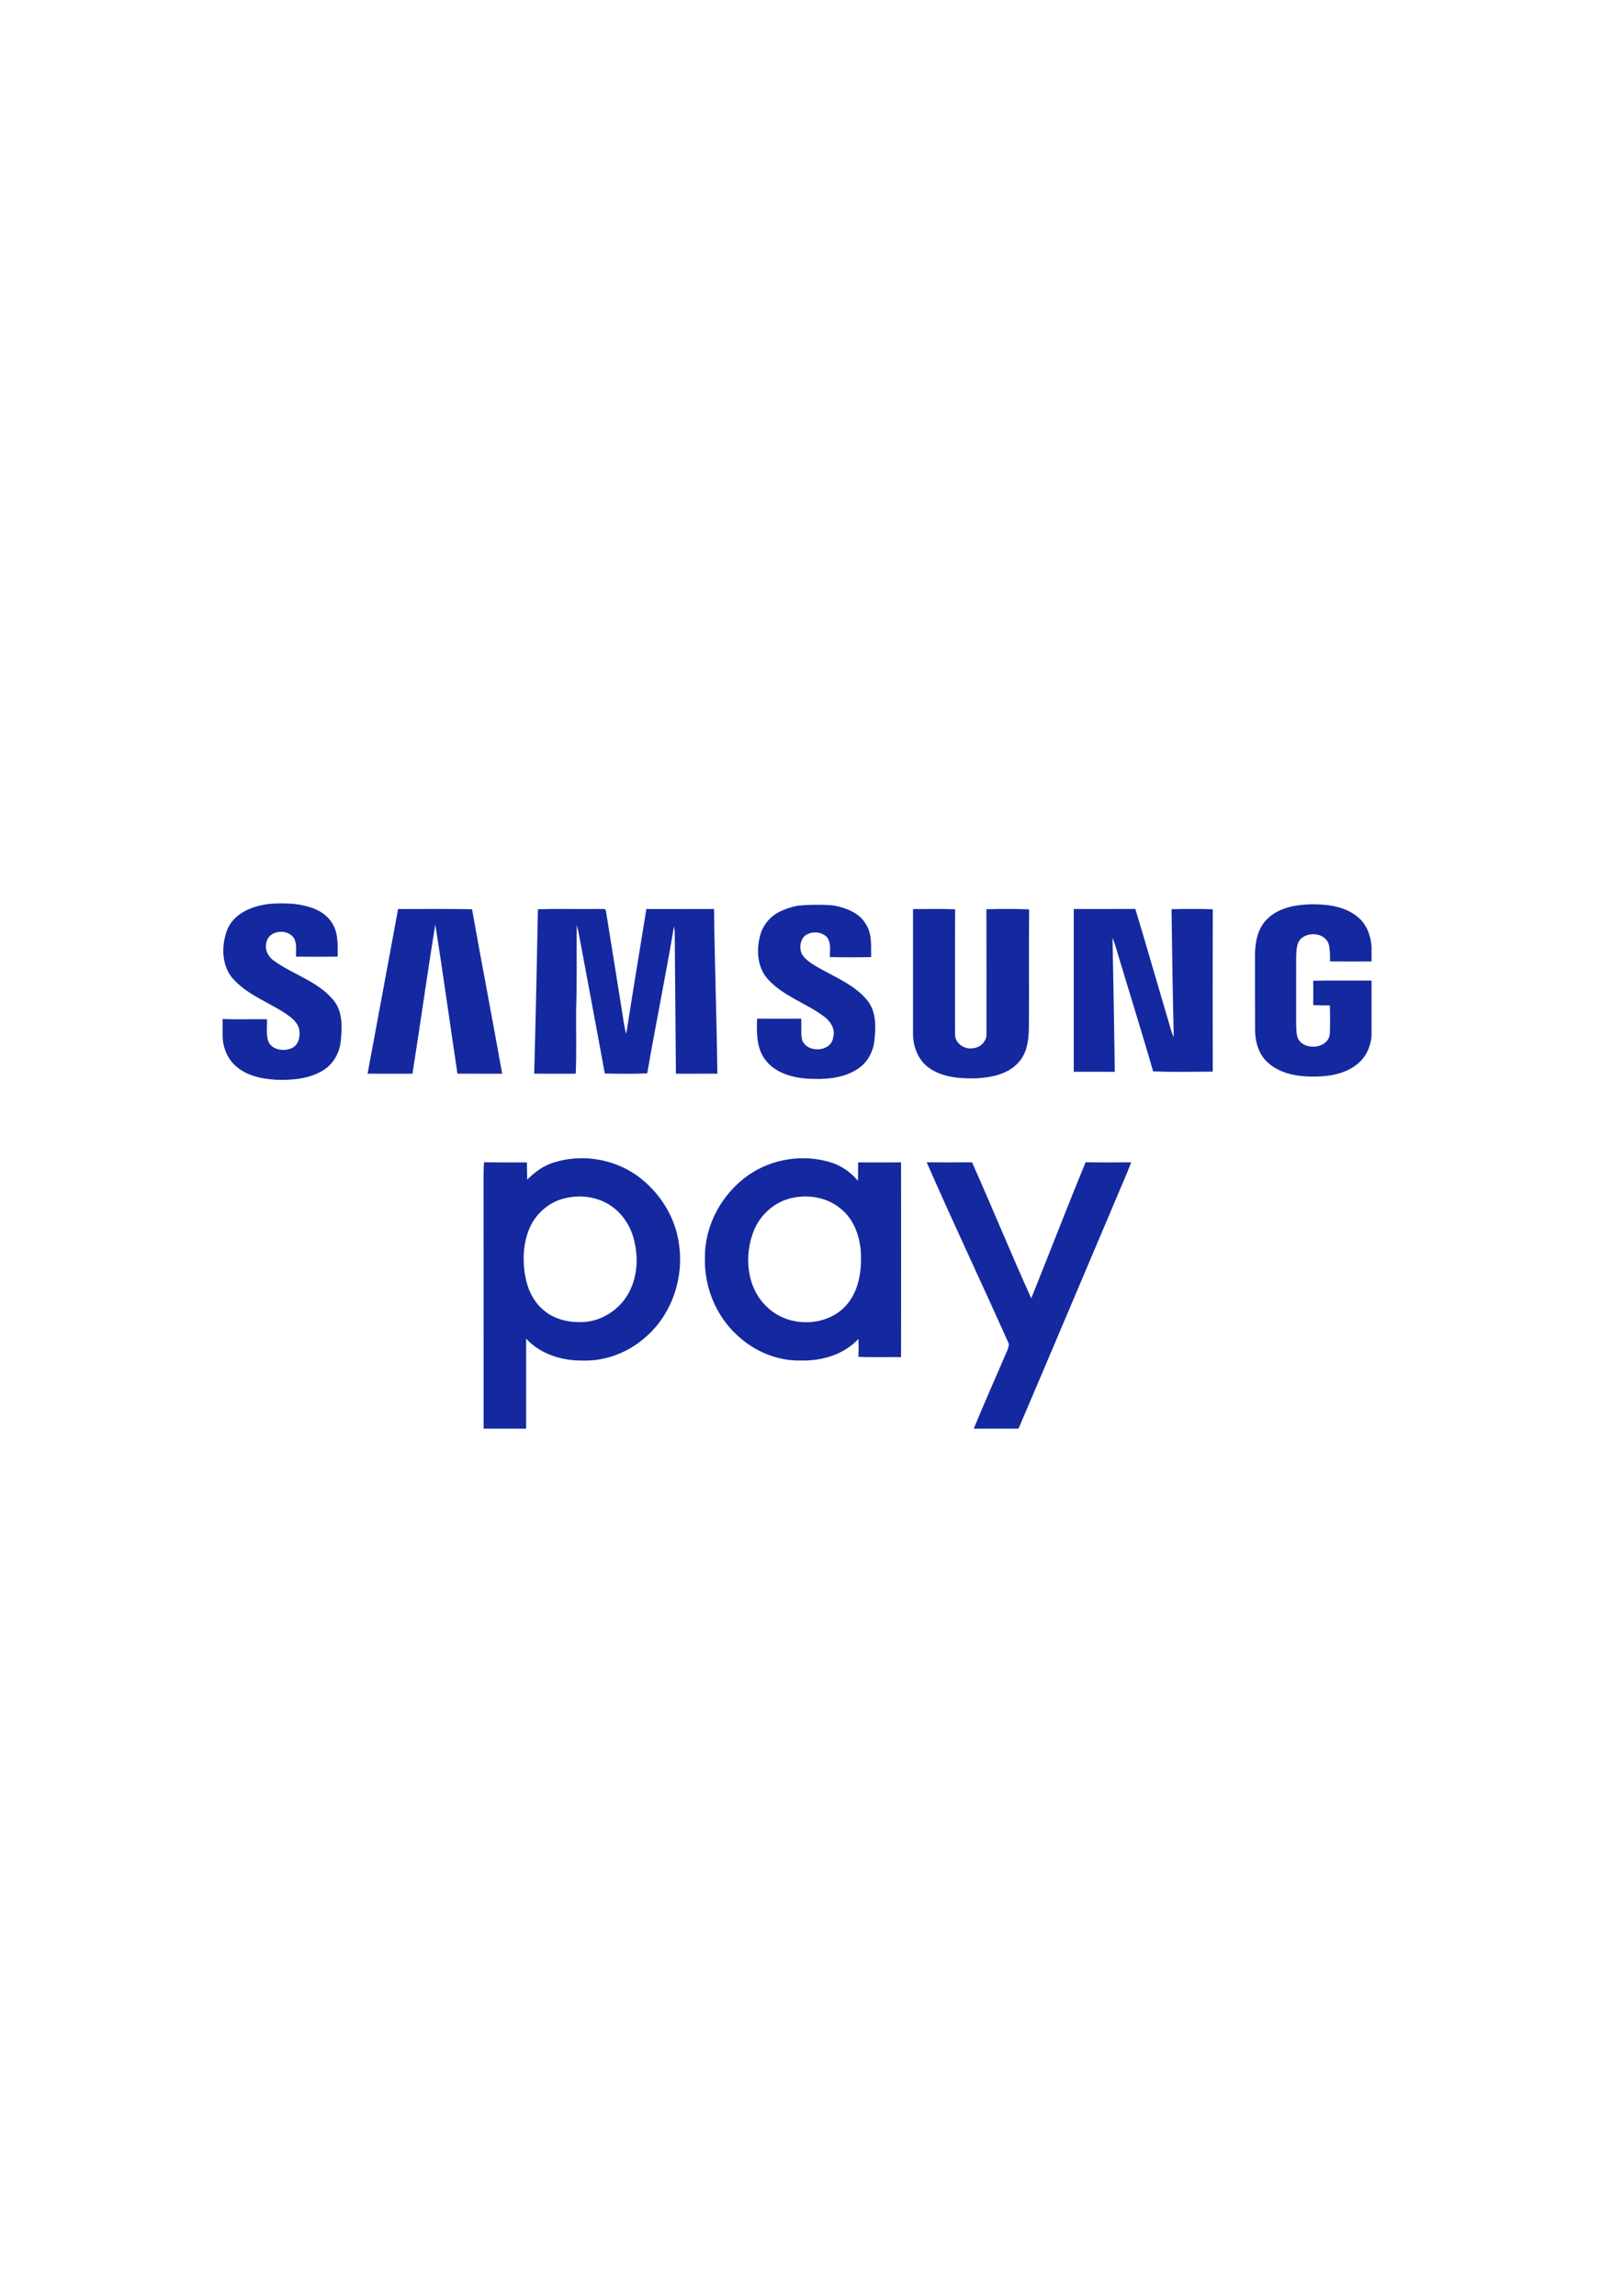
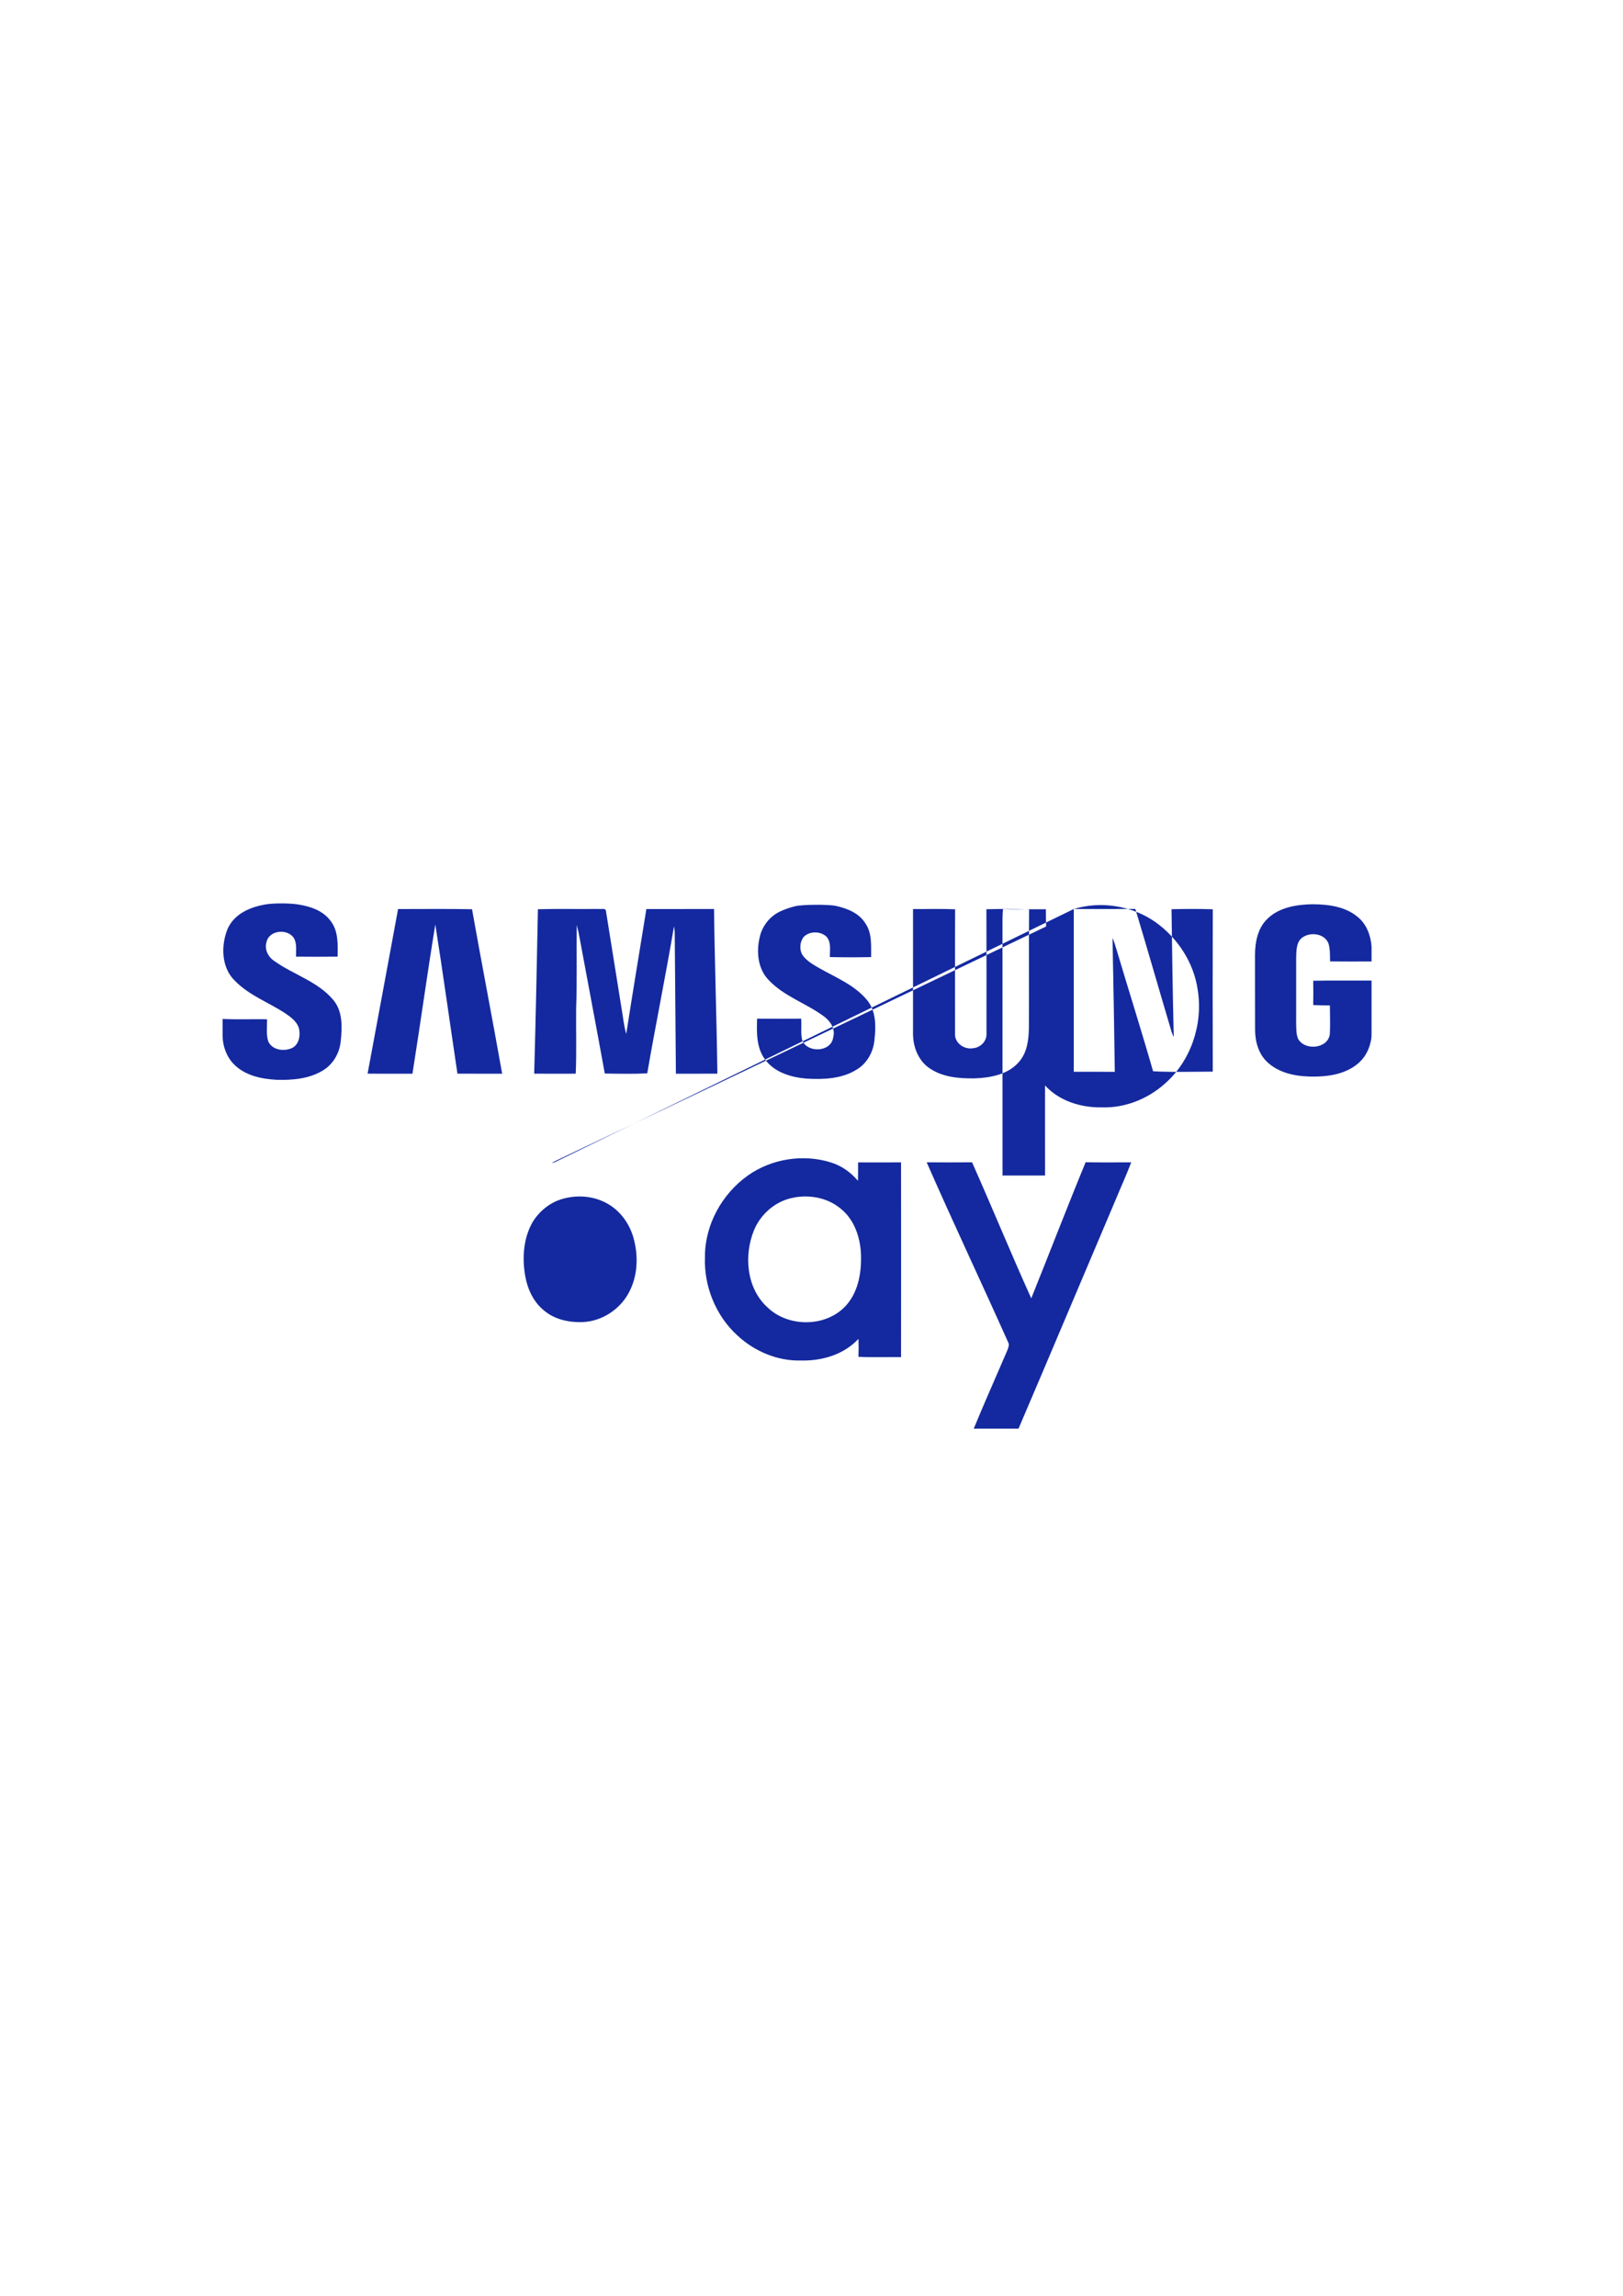
<svg xmlns="http://www.w3.org/2000/svg" version="1.1" id="_x31_" x="0px" y="0px" viewBox="0 0 595.276 841.89" enable-background="new 0 0 595.276 841.89" xml:space="preserve">
  <g transform="scale(0.7) translate (120, 190)">
-     <path fill-rule="evenodd" clip-rule="evenodd" fill="#14299F" d="M35.614,283.728c6.718,0.975,13.725,3.188,17.784,8.947  c3.98,5.28,3.55,12.22,3.53,18.47c-7.27,0.1-14.54,0.08-21.81,0.01c-0.07-3.08,0.49-6.38-0.88-9.27c-2.96-5.6-13.2-4.85-14.59,1.62  c-1.17,3.8,0.8,7.76,3.99,9.87c9.95,7.17,22.62,10.63,30.77,20.21c5.28,5.99,4.9,14.53,4.11,21.95c-0.62,6.2-4.03,12.13-9.45,15.32  c-7.27,4.38-16.08,5.09-24.38,4.8c-7.89-0.43-16.37-2.27-22.11-8.1c-3.882-3.927-5.94-9.562-5.94-15.038v-8.722  c7.76,0.35,15.52,0.04,23.28,0.16c0.09,3.79-0.54,7.71,0.57,11.4c1.91,4.79,8.4,5.66,12.62,3.62c3.71-1.91,4.4-6.76,3.48-10.45  c-1.16-3.54-4.36-5.8-7.3-7.8c-8.66-5.65-18.76-9.3-26.1-16.82c-7.21-6.82-7.49-18.31-4.04-27.05  c3.477-8.217,12.294-11.918,20.665-13.15C24.017,283.087,31.531,283.136,35.614,283.728L35.614,283.728z M288.688,287.515  c2.557-1.198,5.259-2.133,8.018-2.794c3.922-0.939,17.626-0.944,21.059-0.195c6.079,1.328,12.27,3.724,15.663,9.178  c3.6,5.18,2.93,11.72,3.01,17.68c-7.2,0.15-14.42,0.16-21.62-0.01c-0.05-3.55,0.81-7.64-1.68-10.59c-3.16-3.07-8.9-3.13-12.02,0.02  c-2.1,2.69-2.4,6.76-0.55,9.65c2.3,3.17,5.84,5.06,9.16,6.97c8.56,4.84,18.17,8.7,24.58,16.49c4.75,5.72,4.7,13.69,3.89,20.69  c-0.49,6.17-3.69,12.22-9.02,15.52c-7.84,5.07-17.63,5.48-26.68,4.92c-8-0.66-16.65-3.23-21.62-9.98  c-4.57-6.11-4.46-14.16-4.18-21.42c7.69,0.07,15.38,0.07,23.07,0c0.35,3.76-0.33,7.62,0.56,11.31c2.71,6.88,15.19,6.26,16.23-1.48  c1.29-4.37-1.46-8.57-4.88-11.04c-9.28-6.9-20.92-10.46-28.95-19.05c-5.6-5.75-6.48-14.57-4.74-22.08  C279.148,295.345,283.218,290.135,288.688,287.515L288.688,287.515z M543.788,291.615c6.18-6.26,15.45-7.77,23.88-7.91  c8.31,0.04,17.34,1.17,23.88,6.79c4.5,3.73,6.65,9.56,7.09,15.27v7.91c-7.24,0.02-14.48,0.07-21.72-0.03  c-0.12-3.15,0.11-6.4-0.86-9.44c-2.08-5.25-9.53-6.13-13.73-3.02c-3.18,2.4-3.05,6.73-3.18,10.31c-0.02,11.65,0.01,23.29-0.01,34.93  c0.1,2.53-0.01,5.17,0.92,7.58c3.37,6.72,16.15,5.45,16.74-2.58c0.25-4.9,0.04-9.82,0.01-14.72c-2.92,0.03-5.83-0.02-8.74-0.2  c0.08-4.24,0.09-8.49,0.01-12.73c10.18-0.2,20.37-0.03,30.56-0.1v26.638c0,1.58,0.053,2.841-0.232,4.405  c-0.794,4.355-2.705,8.543-5.948,11.607c-6.02,5.75-14.71,7.5-22.78,7.66c-8.81,0.19-18.49-1.13-25.29-7.25  c-4.89-4.29-6.76-10.96-6.77-17.27c-0.07-13,0.01-25.99-0.04-38.99C537.558,303.795,538.898,296.535,543.788,291.615  L543.788,291.615z M88.578,286.225c12.92,0.02,25.84-0.17,38.75,0.09c5.11,28.75,10.69,57.42,15.79,86.17  c-7.81-0.01-15.62,0.02-23.43-0.02c-3.91-26.05-7.51-52.16-11.6-78.18c-4.25,26.02-7.84,52.16-11.98,78.21  c-7.84-0.03-15.68,0.02-23.51-0.03C77.968,343.725,83.248,314.965,88.578,286.225L88.578,286.225z M161.848,286.315  c10.59-0.29,21.2-0.01,31.8-0.15c1.2,0.29,3.81-0.73,3.87,1.23c2.71,17.02,5.45,34.03,8.18,51.04c0.8,4.4,1.14,8.9,2.43,13.19  c3.4-21.82,7.01-43.61,10.55-65.41c11.81-0.03,23.63-0.01,35.45-0.01c0.35,28.75,1.38,57.5,1.75,86.26  c-7.24,0.04-14.49,0.01-21.73,0.02c-0.2-24.72-0.42-49.43-0.62-74.14c-0.07-1.03-0.19-2.06-0.37-3.08  c-4.34,25.73-9.59,51.31-14.03,77.03c-7.4,0.37-14.83,0.2-22.24,0.09c-4.28-23.65-8.8-47.26-13.17-70.9  c-0.41-2.32-0.9-4.63-1.52-6.91c-0.21,14.62,0.22,29.26-0.32,43.88c-0.12,11.33,0.28,22.68-0.22,34.01  c-7.26,0.03-14.51,0.05-21.76-0.01C160.688,343.755,161.298,315.025,161.848,286.315L161.848,286.315z M358.398,286.215  c7.35,0.05,14.7-0.19,22.05,0.13c-0.11,21.69-0.04,43.39-0.04,65.09c-0.34,4.9,4.74,8.48,9.32,7.71c3.9-0.24,7.41-3.67,7.15-7.69  c-0.02-21.71,0.05-43.43-0.04-65.14c7.45-0.14,14.93-0.3,22.38,0.09c-0.2,20.68,0.04,41.37-0.12,62.06  c-0.08,6.34-0.94,13.2-5.4,18.07c-5.74,6.47-14.87,8.1-23.1,8.39c-8.22,0.12-17.09-0.64-23.97-5.59  c-5.64-4.06-8.26-11.16-8.24-17.93C358.388,329.675,358.378,307.945,358.398,286.215L358.398,286.215z M442.618,286.205  c10.75-0.04,21.51,0.04,32.26-0.04c6.47,21.41,12.6,42.92,18.98,64.35c0.31,0.96,0.73,1.89,1.15,2.81  c-0.54-22.34-0.88-44.68-1.17-67.02c7.2-0.15,14.42-0.23,21.62,0.04c-0.11,28.35-0.08,56.7-0.01,85.05  c-10.42,0.02-20.86,0.36-31.26-0.18c-6.14-21.42-12.9-42.67-19.25-64.03c-0.58-1.99-1.22-3.97-2.02-5.89  c0.46,23.4,0.89,46.79,1.2,70.19c-7.17-0.03-14.34,0.01-21.5-0.03C442.598,343.045,442.598,314.625,442.618,286.205L442.618,286.205  z M170.728,418.825c14.28-4.35,30.52-1.75,42.75,6.82c11.71,8.31,20.18,21.31,22.2,35.61c2.87,17.81-3.53,37.11-17.21,49.05  c-8.9,7.979-20.81,12.78-32.83,12.43c-10.92,0.22-22.44-3.22-29.97-11.49c0.02,15.74,0.01,31.47,0.01,47.2h-22.28  c-0.03-44.67,0.02-89.33-0.02-134c0.01-1.87,0.12-3.73,0.25-5.58c7.48,0.15,14.98,0.03,22.47,0.09c0.02,3,0.05,6.01,0.13,9.02  C160.308,423.895,165.098,420.385,170.728,418.825L170.728,418.825z M174.978,437.995c-6.58,1.76-12.23,6.31-15.81,12.05  c-4.93,8.48-5.64,18.83-3.99,28.33c1.22,7,4.43,13.92,10.13,18.37c5.6,4.61,13.14,6.16,20.25,5.84c9.94-0.5,19.25-6.64,23.92-15.38  c4.77-8.8,5.1-19.51,2.37-29c-2.11-7.26-6.85-13.84-13.46-17.6C191.368,436.575,182.718,435.805,174.978,437.995L174.978,437.995z   M271.938,425.745c12.39-8.71,28.89-11.33,43.35-6.8c5.61,1.69,10.49,5.19,14.25,9.64c0.06-3.21,0.07-6.42,0.07-9.63  c7.5-0.04,15.01-0.01,22.51-0.02c0.03,34,0.04,68,0,102.01c-7.45-0.09-14.9,0.2-22.33-0.16c0.13-3.13,0.13-6.26-0.01-9.39  c-7.56,8.23-19.16,11.61-30.08,11.33c-12.24,0.34-24.34-4.76-33.24-13.05c-11.43-10.3-17.68-25.9-17.09-41.21  C249.288,451.635,258.308,435.415,271.938,425.745L271.938,425.745z M294.748,437.625c-8.78,1.95-16.16,8.49-19.63,16.72  c-5.46,13.26-4.04,30.55,7.05,40.57c11.31,10.92,32,10.38,42-2.03c5.73-7.09,7.22-16.62,6.97-25.49  c-0.31-9.09-3.52-18.73-10.94-24.45C313.188,437.225,303.438,435.605,294.748,437.625L294.748,437.625z M365.548,418.895  c7.93,0.07,15.85,0.07,23.77,0c10.55,23.66,20.34,47.65,31.02,71.25c9.57-23.73,18.74-47.63,28.49-71.28  c7.96,0.15,15.93,0.06,23.89,0.05c-2.58,6.82-5.64,13.45-8.41,20.19c-16.92,39.77-33.65,79.61-50.65,119.34h-23.47  c5.67-13.73,11.72-27.3,17.58-40.96c0.52-1.39,1.26-2.95,0.43-4.39C394.138,481.635,379.388,450.455,365.548,418.895z" />
+     <path fill-rule="evenodd" clip-rule="evenodd" fill="#14299F" d="M35.614,283.728c6.718,0.975,13.725,3.188,17.784,8.947  c3.98,5.28,3.55,12.22,3.53,18.47c-7.27,0.1-14.54,0.08-21.81,0.01c-0.07-3.08,0.49-6.38-0.88-9.27c-2.96-5.6-13.2-4.85-14.59,1.62  c-1.17,3.8,0.8,7.76,3.99,9.87c9.95,7.17,22.62,10.63,30.77,20.21c5.28,5.99,4.9,14.53,4.11,21.95c-0.62,6.2-4.03,12.13-9.45,15.32  c-7.27,4.38-16.08,5.09-24.38,4.8c-7.89-0.43-16.37-2.27-22.11-8.1c-3.882-3.927-5.94-9.562-5.94-15.038v-8.722  c7.76,0.35,15.52,0.04,23.28,0.16c0.09,3.79-0.54,7.71,0.57,11.4c1.91,4.79,8.4,5.66,12.62,3.62c3.71-1.91,4.4-6.76,3.48-10.45  c-1.16-3.54-4.36-5.8-7.3-7.8c-8.66-5.65-18.76-9.3-26.1-16.82c-7.21-6.82-7.49-18.31-4.04-27.05  c3.477-8.217,12.294-11.918,20.665-13.15C24.017,283.087,31.531,283.136,35.614,283.728L35.614,283.728z M288.688,287.515  c2.557-1.198,5.259-2.133,8.018-2.794c3.922-0.939,17.626-0.944,21.059-0.195c6.079,1.328,12.27,3.724,15.663,9.178  c3.6,5.18,2.93,11.72,3.01,17.68c-7.2,0.15-14.42,0.16-21.62-0.01c-0.05-3.55,0.81-7.64-1.68-10.59c-3.16-3.07-8.9-3.13-12.02,0.02  c-2.1,2.69-2.4,6.76-0.55,9.65c2.3,3.17,5.84,5.06,9.16,6.97c8.56,4.84,18.17,8.7,24.58,16.49c4.75,5.72,4.7,13.69,3.89,20.69  c-0.49,6.17-3.69,12.22-9.02,15.52c-7.84,5.07-17.63,5.48-26.68,4.92c-8-0.66-16.65-3.23-21.62-9.98  c-4.57-6.11-4.46-14.16-4.18-21.42c7.69,0.07,15.38,0.07,23.07,0c0.35,3.76-0.33,7.62,0.56,11.31c2.71,6.88,15.19,6.26,16.23-1.48  c1.29-4.37-1.46-8.57-4.88-11.04c-9.28-6.9-20.92-10.46-28.95-19.05c-5.6-5.75-6.48-14.57-4.74-22.08  C279.148,295.345,283.218,290.135,288.688,287.515L288.688,287.515z M543.788,291.615c6.18-6.26,15.45-7.77,23.88-7.91  c8.31,0.04,17.34,1.17,23.88,6.79c4.5,3.73,6.65,9.56,7.09,15.27v7.91c-7.24,0.02-14.48,0.07-21.72-0.03  c-0.12-3.15,0.11-6.4-0.86-9.44c-2.08-5.25-9.53-6.13-13.73-3.02c-3.18,2.4-3.05,6.73-3.18,10.31c-0.02,11.65,0.01,23.29-0.01,34.93  c0.1,2.53-0.01,5.17,0.92,7.58c3.37,6.72,16.15,5.45,16.74-2.58c0.25-4.9,0.04-9.82,0.01-14.72c-2.92,0.03-5.83-0.02-8.74-0.2  c0.08-4.24,0.09-8.49,0.01-12.73c10.18-0.2,20.37-0.03,30.56-0.1v26.638c0,1.58,0.053,2.841-0.232,4.405  c-0.794,4.355-2.705,8.543-5.948,11.607c-6.02,5.75-14.71,7.5-22.78,7.66c-8.81,0.19-18.49-1.13-25.29-7.25  c-4.89-4.29-6.76-10.96-6.77-17.27c-0.07-13,0.01-25.99-0.04-38.99C537.558,303.795,538.898,296.535,543.788,291.615  L543.788,291.615z M88.578,286.225c12.92,0.02,25.84-0.17,38.75,0.09c5.11,28.75,10.69,57.42,15.79,86.17  c-7.81-0.01-15.62,0.02-23.43-0.02c-3.91-26.05-7.51-52.16-11.6-78.18c-4.25,26.02-7.84,52.16-11.98,78.21  c-7.84-0.03-15.68,0.02-23.51-0.03C77.968,343.725,83.248,314.965,88.578,286.225L88.578,286.225z M161.848,286.315  c10.59-0.29,21.2-0.01,31.8-0.15c1.2,0.29,3.81-0.73,3.87,1.23c2.71,17.02,5.45,34.03,8.18,51.04c0.8,4.4,1.14,8.9,2.43,13.19  c3.4-21.82,7.01-43.61,10.55-65.41c11.81-0.03,23.63-0.01,35.45-0.01c0.35,28.75,1.38,57.5,1.75,86.26  c-7.24,0.04-14.49,0.01-21.73,0.02c-0.2-24.72-0.42-49.43-0.62-74.14c-0.07-1.03-0.19-2.06-0.37-3.08  c-4.34,25.73-9.59,51.31-14.03,77.03c-7.4,0.37-14.83,0.2-22.24,0.09c-4.28-23.65-8.8-47.26-13.17-70.9  c-0.41-2.32-0.9-4.63-1.52-6.91c-0.21,14.62,0.22,29.26-0.32,43.88c-0.12,11.33,0.28,22.68-0.22,34.01  c-7.26,0.03-14.51,0.05-21.76-0.01C160.688,343.755,161.298,315.025,161.848,286.315L161.848,286.315z M358.398,286.215  c7.35,0.05,14.7-0.19,22.05,0.13c-0.11,21.69-0.04,43.39-0.04,65.09c-0.34,4.9,4.74,8.48,9.32,7.71c3.9-0.24,7.41-3.67,7.15-7.69  c-0.02-21.71,0.05-43.43-0.04-65.14c7.45-0.14,14.93-0.3,22.38,0.09c-0.2,20.68,0.04,41.37-0.12,62.06  c-0.08,6.34-0.94,13.2-5.4,18.07c-5.74,6.47-14.87,8.1-23.1,8.39c-8.22,0.12-17.09-0.64-23.97-5.59  c-5.64-4.06-8.26-11.16-8.24-17.93C358.388,329.675,358.378,307.945,358.398,286.215L358.398,286.215z M442.618,286.205  c10.75-0.04,21.51,0.04,32.26-0.04c6.47,21.41,12.6,42.92,18.98,64.35c0.31,0.96,0.73,1.89,1.15,2.81  c-0.54-22.34-0.88-44.68-1.17-67.02c7.2-0.15,14.42-0.23,21.62,0.04c-0.11,28.35-0.08,56.7-0.01,85.05  c-10.42,0.02-20.86,0.36-31.26-0.18c-6.14-21.42-12.9-42.67-19.25-64.03c-0.58-1.99-1.22-3.97-2.02-5.89  c0.46,23.4,0.89,46.79,1.2,70.19c-7.17-0.03-14.34,0.01-21.5-0.03C442.598,343.045,442.598,314.625,442.618,286.205L442.618,286.205  z c14.28-4.35,30.52-1.75,42.75,6.82c11.71,8.31,20.18,21.31,22.2,35.61c2.87,17.81-3.53,37.11-17.21,49.05  c-8.9,7.979-20.81,12.78-32.83,12.43c-10.92,0.22-22.44-3.22-29.97-11.49c0.02,15.74,0.01,31.47,0.01,47.2h-22.28  c-0.03-44.67,0.02-89.33-0.02-134c0.01-1.87,0.12-3.73,0.25-5.58c7.48,0.15,14.98,0.03,22.47,0.09c0.02,3,0.05,6.01,0.13,9.02  C160.308,423.895,165.098,420.385,170.728,418.825L170.728,418.825z M174.978,437.995c-6.58,1.76-12.23,6.31-15.81,12.05  c-4.93,8.48-5.64,18.83-3.99,28.33c1.22,7,4.43,13.92,10.13,18.37c5.6,4.61,13.14,6.16,20.25,5.84c9.94-0.5,19.25-6.64,23.92-15.38  c4.77-8.8,5.1-19.51,2.37-29c-2.11-7.26-6.85-13.84-13.46-17.6C191.368,436.575,182.718,435.805,174.978,437.995L174.978,437.995z   M271.938,425.745c12.39-8.71,28.89-11.33,43.35-6.8c5.61,1.69,10.49,5.19,14.25,9.64c0.06-3.21,0.07-6.42,0.07-9.63  c7.5-0.04,15.01-0.01,22.51-0.02c0.03,34,0.04,68,0,102.01c-7.45-0.09-14.9,0.2-22.33-0.16c0.13-3.13,0.13-6.26-0.01-9.39  c-7.56,8.23-19.16,11.61-30.08,11.33c-12.24,0.34-24.34-4.76-33.24-13.05c-11.43-10.3-17.68-25.9-17.09-41.21  C249.288,451.635,258.308,435.415,271.938,425.745L271.938,425.745z M294.748,437.625c-8.78,1.95-16.16,8.49-19.63,16.72  c-5.46,13.26-4.04,30.55,7.05,40.57c11.31,10.92,32,10.38,42-2.03c5.73-7.09,7.22-16.62,6.97-25.49  c-0.31-9.09-3.52-18.73-10.94-24.45C313.188,437.225,303.438,435.605,294.748,437.625L294.748,437.625z M365.548,418.895  c7.93,0.07,15.85,0.07,23.77,0c10.55,23.66,20.34,47.65,31.02,71.25c9.57-23.73,18.74-47.63,28.49-71.28  c7.96,0.15,15.93,0.06,23.89,0.05c-2.58,6.82-5.64,13.45-8.41,20.19c-16.92,39.77-33.65,79.61-50.65,119.34h-23.47  c5.67-13.73,11.72-27.3,17.58-40.96c0.52-1.39,1.26-2.95,0.43-4.39C394.138,481.635,379.388,450.455,365.548,418.895z" />
  </g>
</svg>